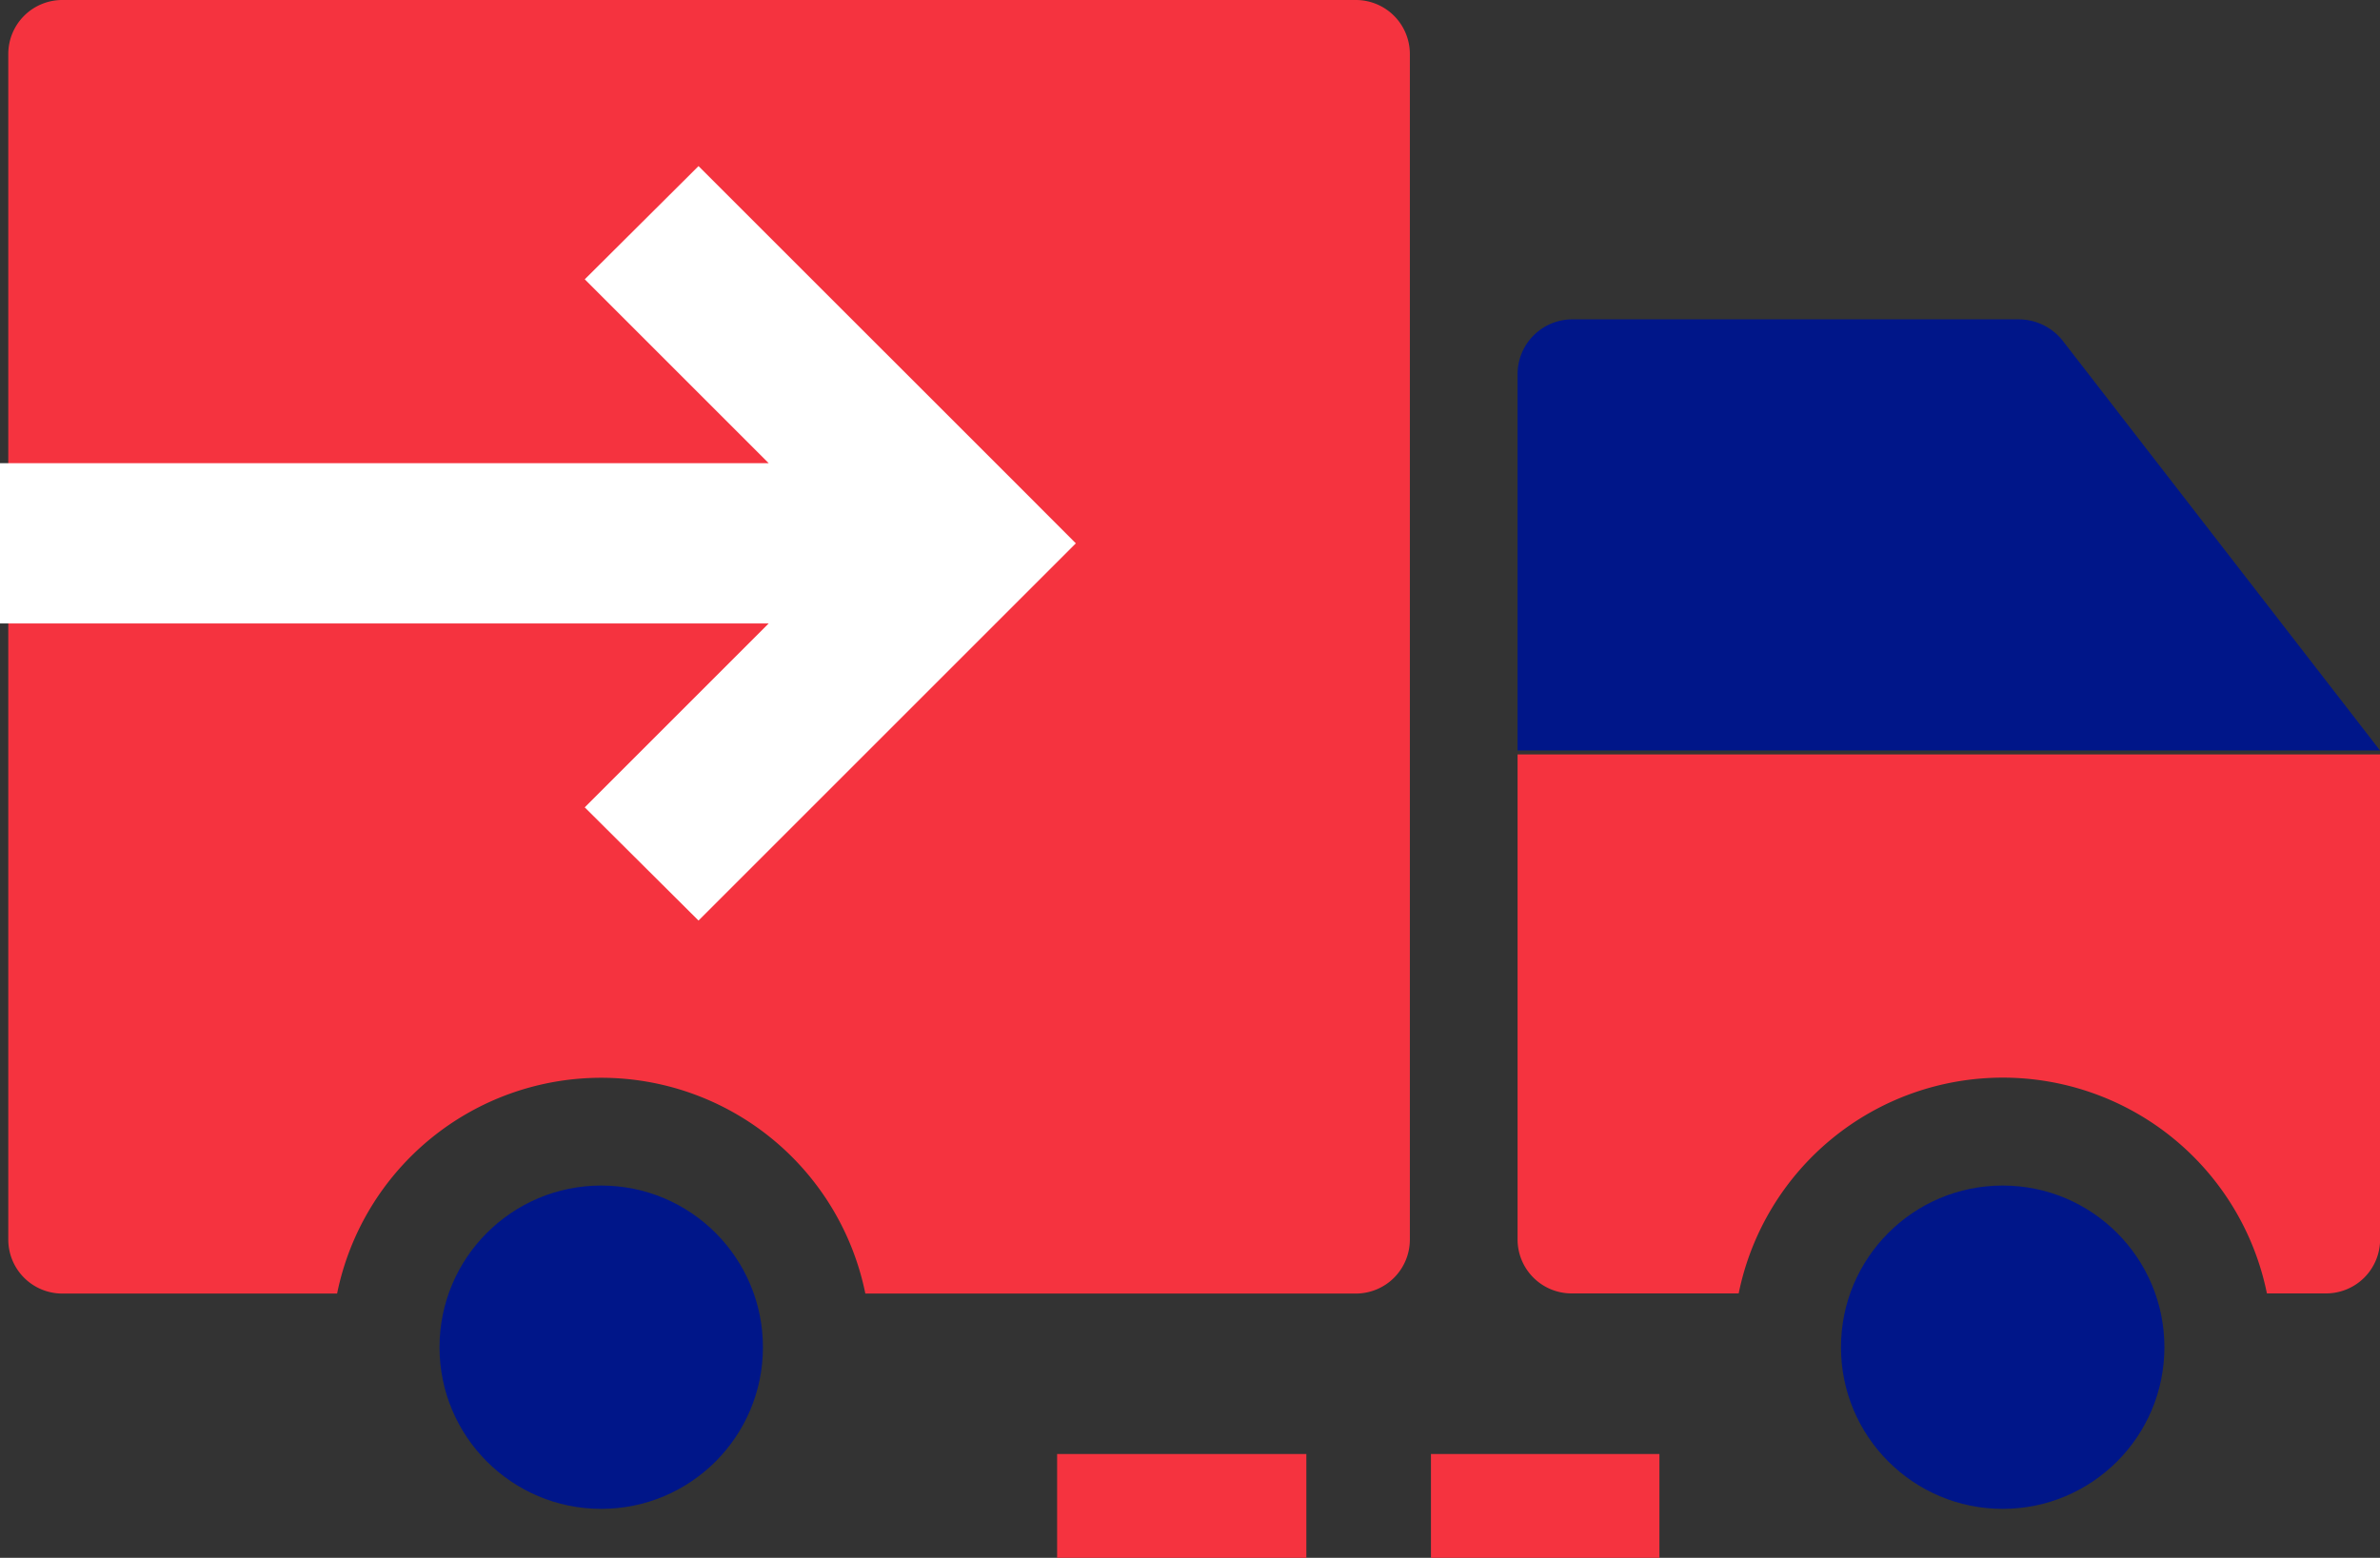
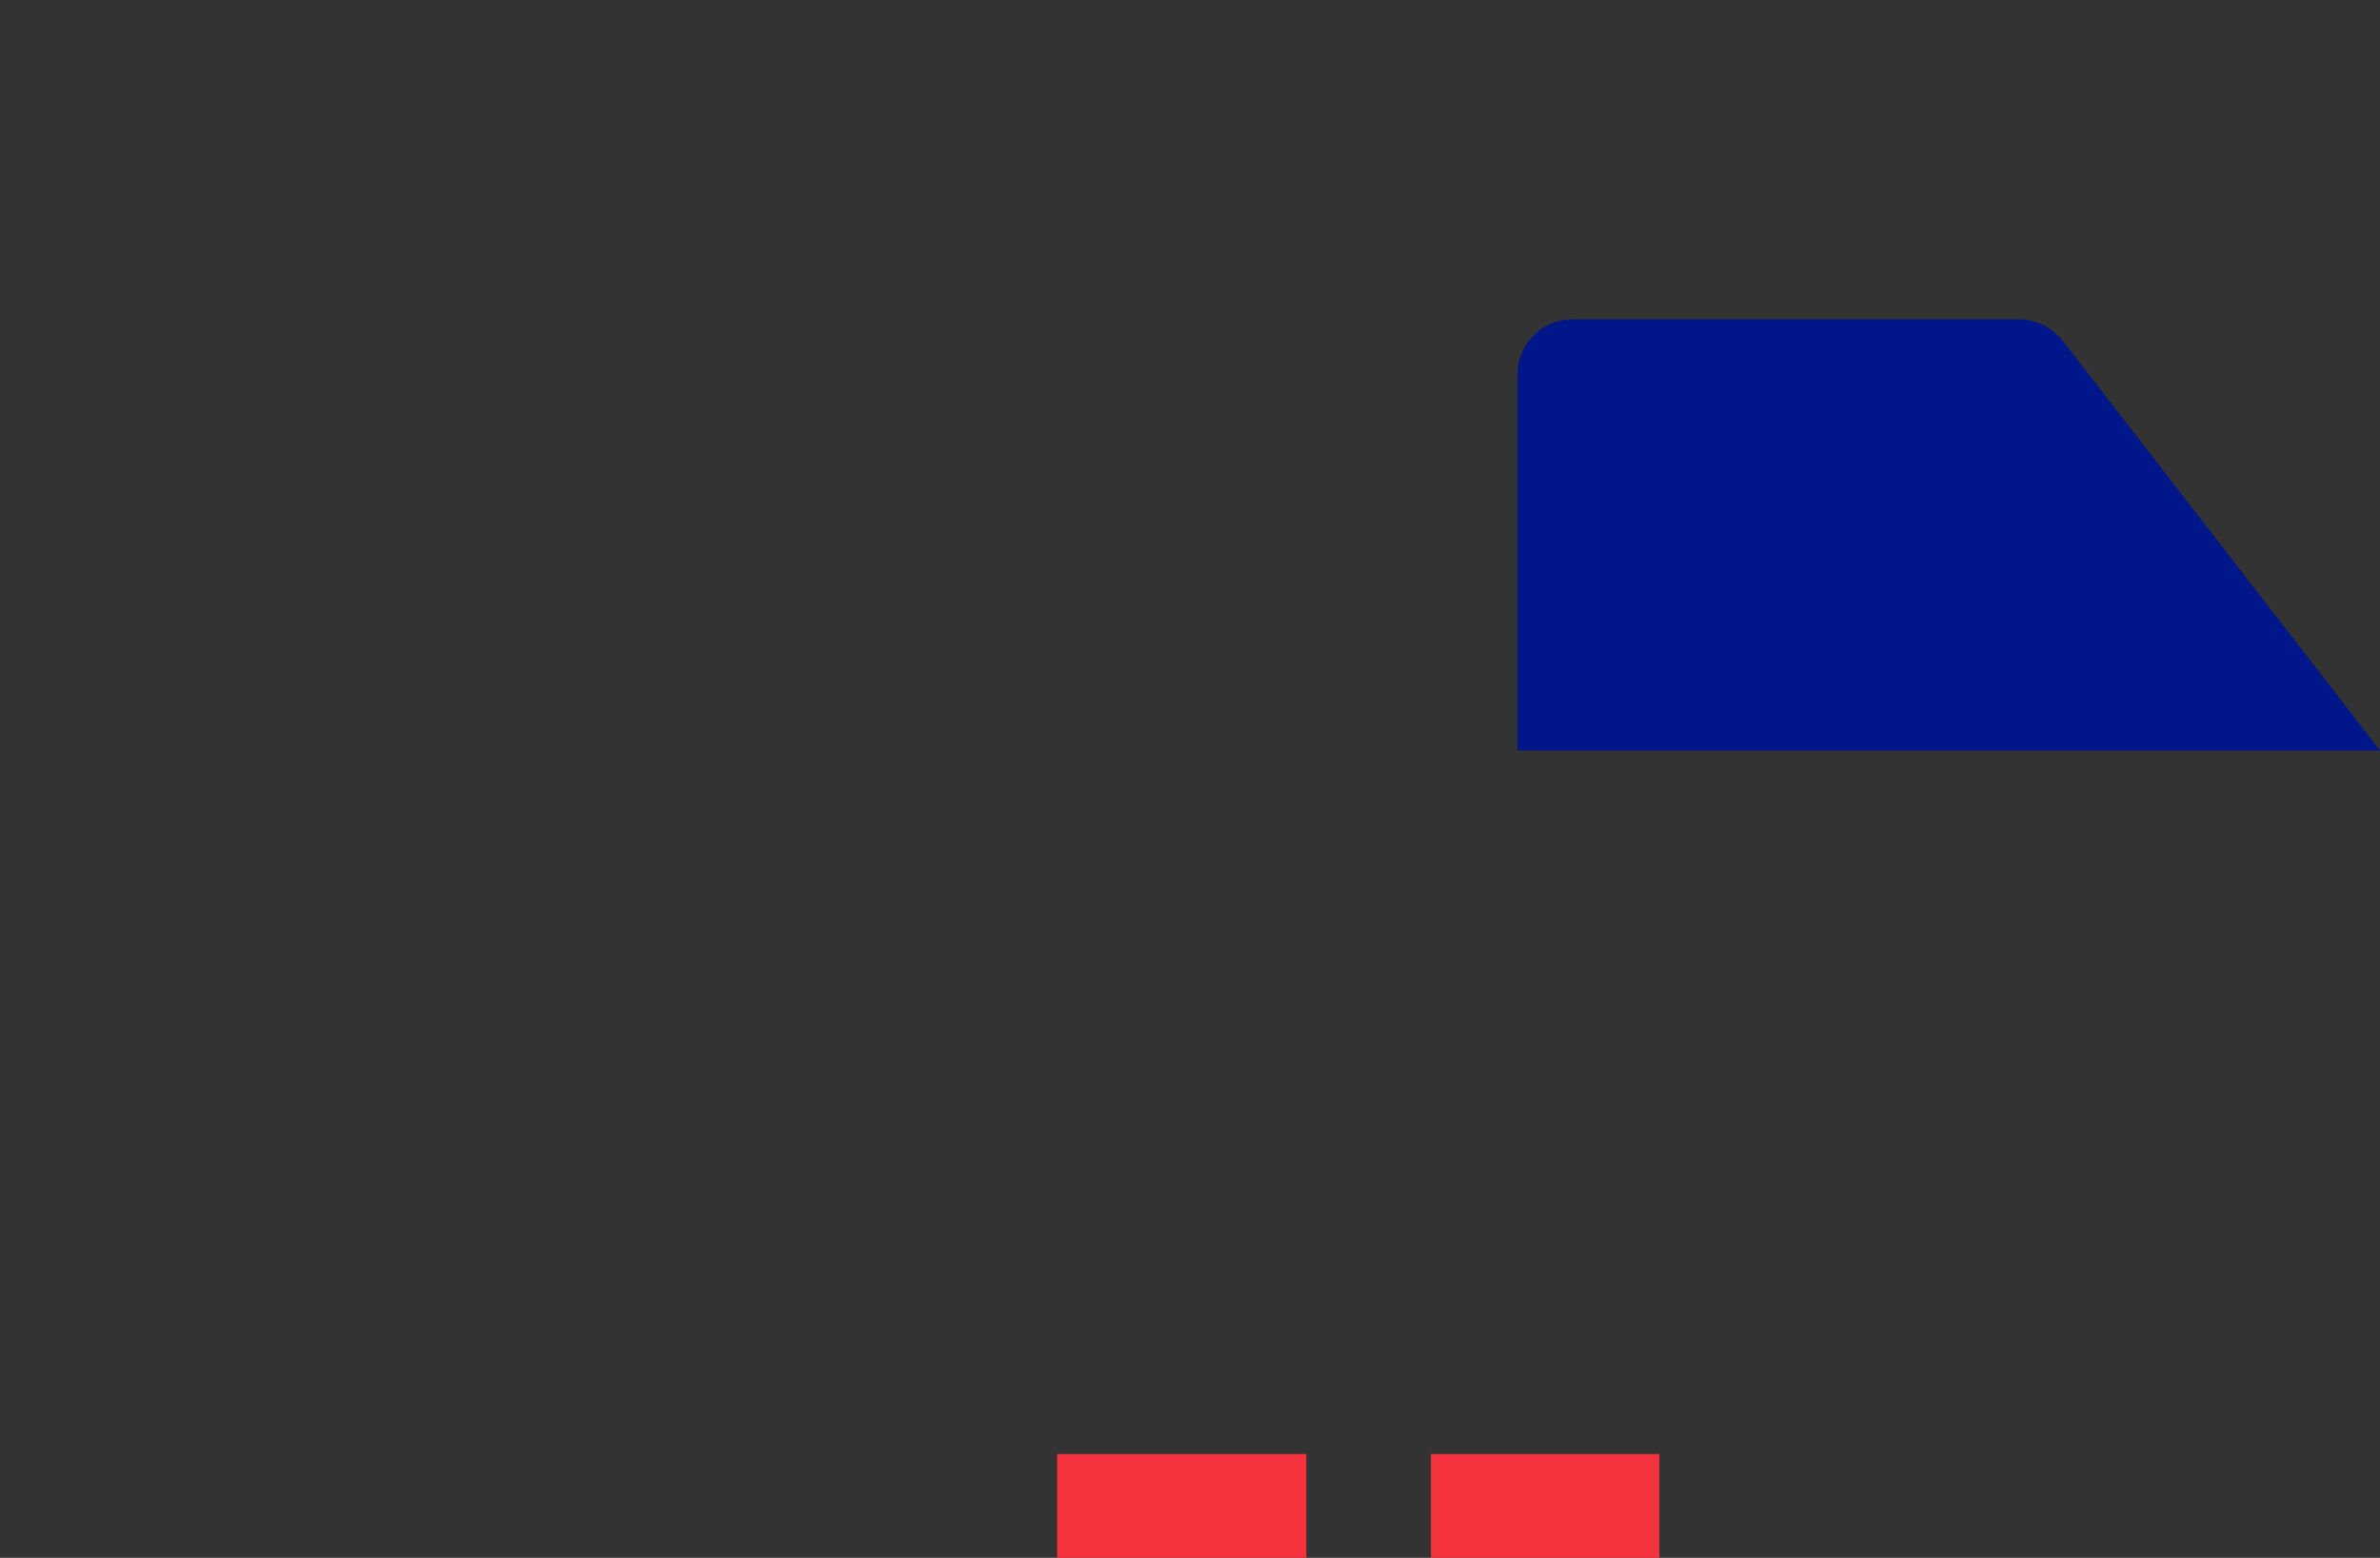
<svg xmlns="http://www.w3.org/2000/svg" viewBox="0 0 114.594 75.027">
  <rect x="0" y="0" width="114.594" height="75.027" fill="#333333" stroke="none" />
  <defs>
    <style>
      .cls-1 {
        fill: #f5333f;
      }

      .cls-2 {
        fill: #001689;
      }

      .cls-3 {
        fill: #fff;
      }

      .cls-4 {
        fill: none;
        stroke: #f5333f;
        stroke-width: 5px;
      }
    </style>
  </defs>
  <g id="Symbol_11_1" data-name="Symbol 11 – 1" transform="translate(-994.601 -2917.973)">
    <g id="Group_33" data-name="Group 33" transform="translate(8 -37.027)">
      <g id="Group_31" data-name="Group 31" transform="translate(987 2955)">
-         <path id="Path_41" data-name="Path 41" class="cls-1" d="M64.884,0H2.6A2.6,2.6,0,0,0,0,2.6v57.1a2.6,2.6,0,0,0,2.6,2.6H15.832a12.977,12.977,0,0,1,25.434,0H64.884a2.6,2.6,0,0,0,2.6-2.6V2.6A2.6,2.6,0,0,0,64.884,0Z" />
-         <circle id="Ellipse_7" data-name="Ellipse 7" class="cls-2" cx="7.786" cy="7.786" r="7.786" transform="translate(20.763 57.098)" />
        <path id="Path_42" data-name="Path 42" class="cls-2" d="M54.255,5.038A2.707,2.707,0,0,0,52.112,4H30.679A2.639,2.639,0,0,0,28,6.6V24.763H69.526Z" transform="translate(44.67 11.381)" />
-         <path id="Path_43" data-name="Path 43" class="cls-1" d="M28,14V37.358a2.6,2.6,0,0,0,2.6,2.6h8.046a12.977,12.977,0,0,1,25.434,0H66.93a2.6,2.6,0,0,0,2.6-2.6V14Z" transform="translate(44.67 22.335)" />
-         <circle id="Ellipse_8" data-name="Ellipse 8" class="cls-2" cx="7.786" cy="7.786" r="7.786" transform="translate(88.242 57.098)" />
      </g>
      <g id="Group_32" data-name="Group 32" transform="translate(986.601 2963)">
-         <path id="Path_44" data-name="Path 44" class="cls-3" d="M51.8,970.53,49.075,967.8,33.633,952.362l-5.477,5.452,8.855,8.855H0v7.721H37.01l-8.855,8.855,5.477,5.452,15.441-15.441Z" transform="translate(0 -952.362)" />
-       </g>
+         </g>
    </g>
    <line id="Line_16" data-name="Line 16" class="cls-4" x2="12" transform="translate(1045.5 2990.5)" />
    <line id="Line_17" data-name="Line 17" class="cls-4" x2="11" transform="translate(1063.5 2990.5)" />
  </g>
</svg>